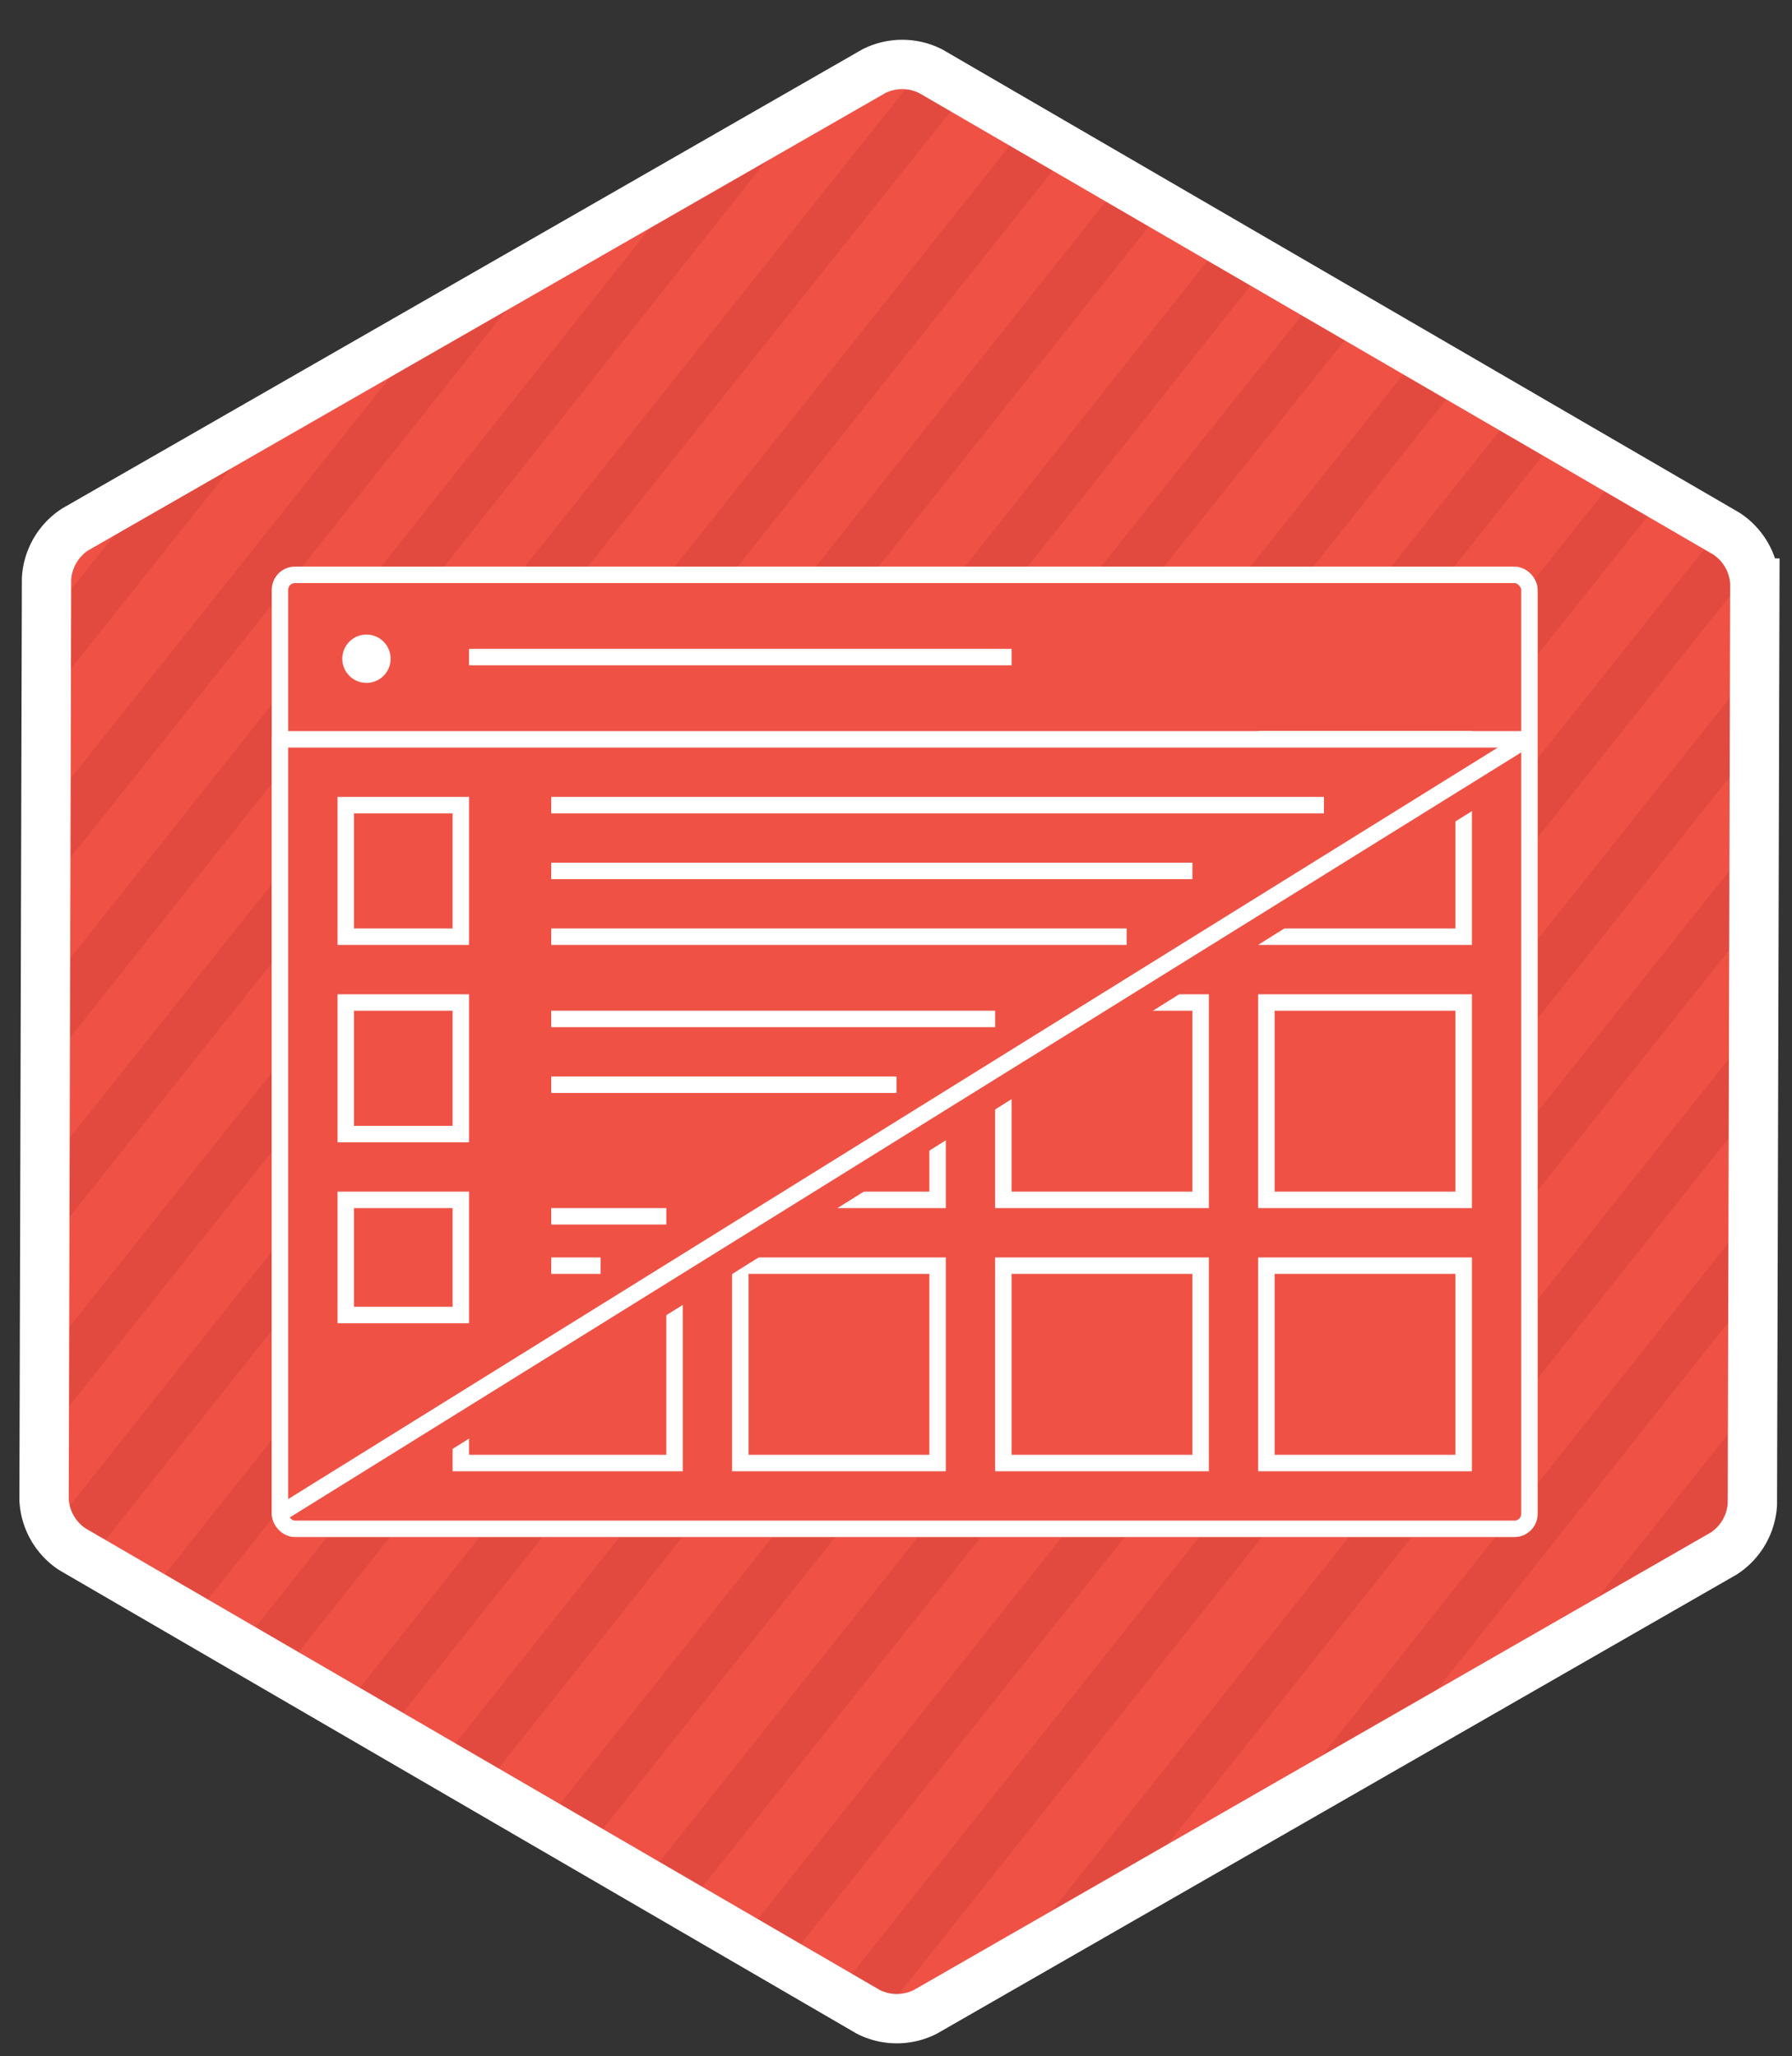
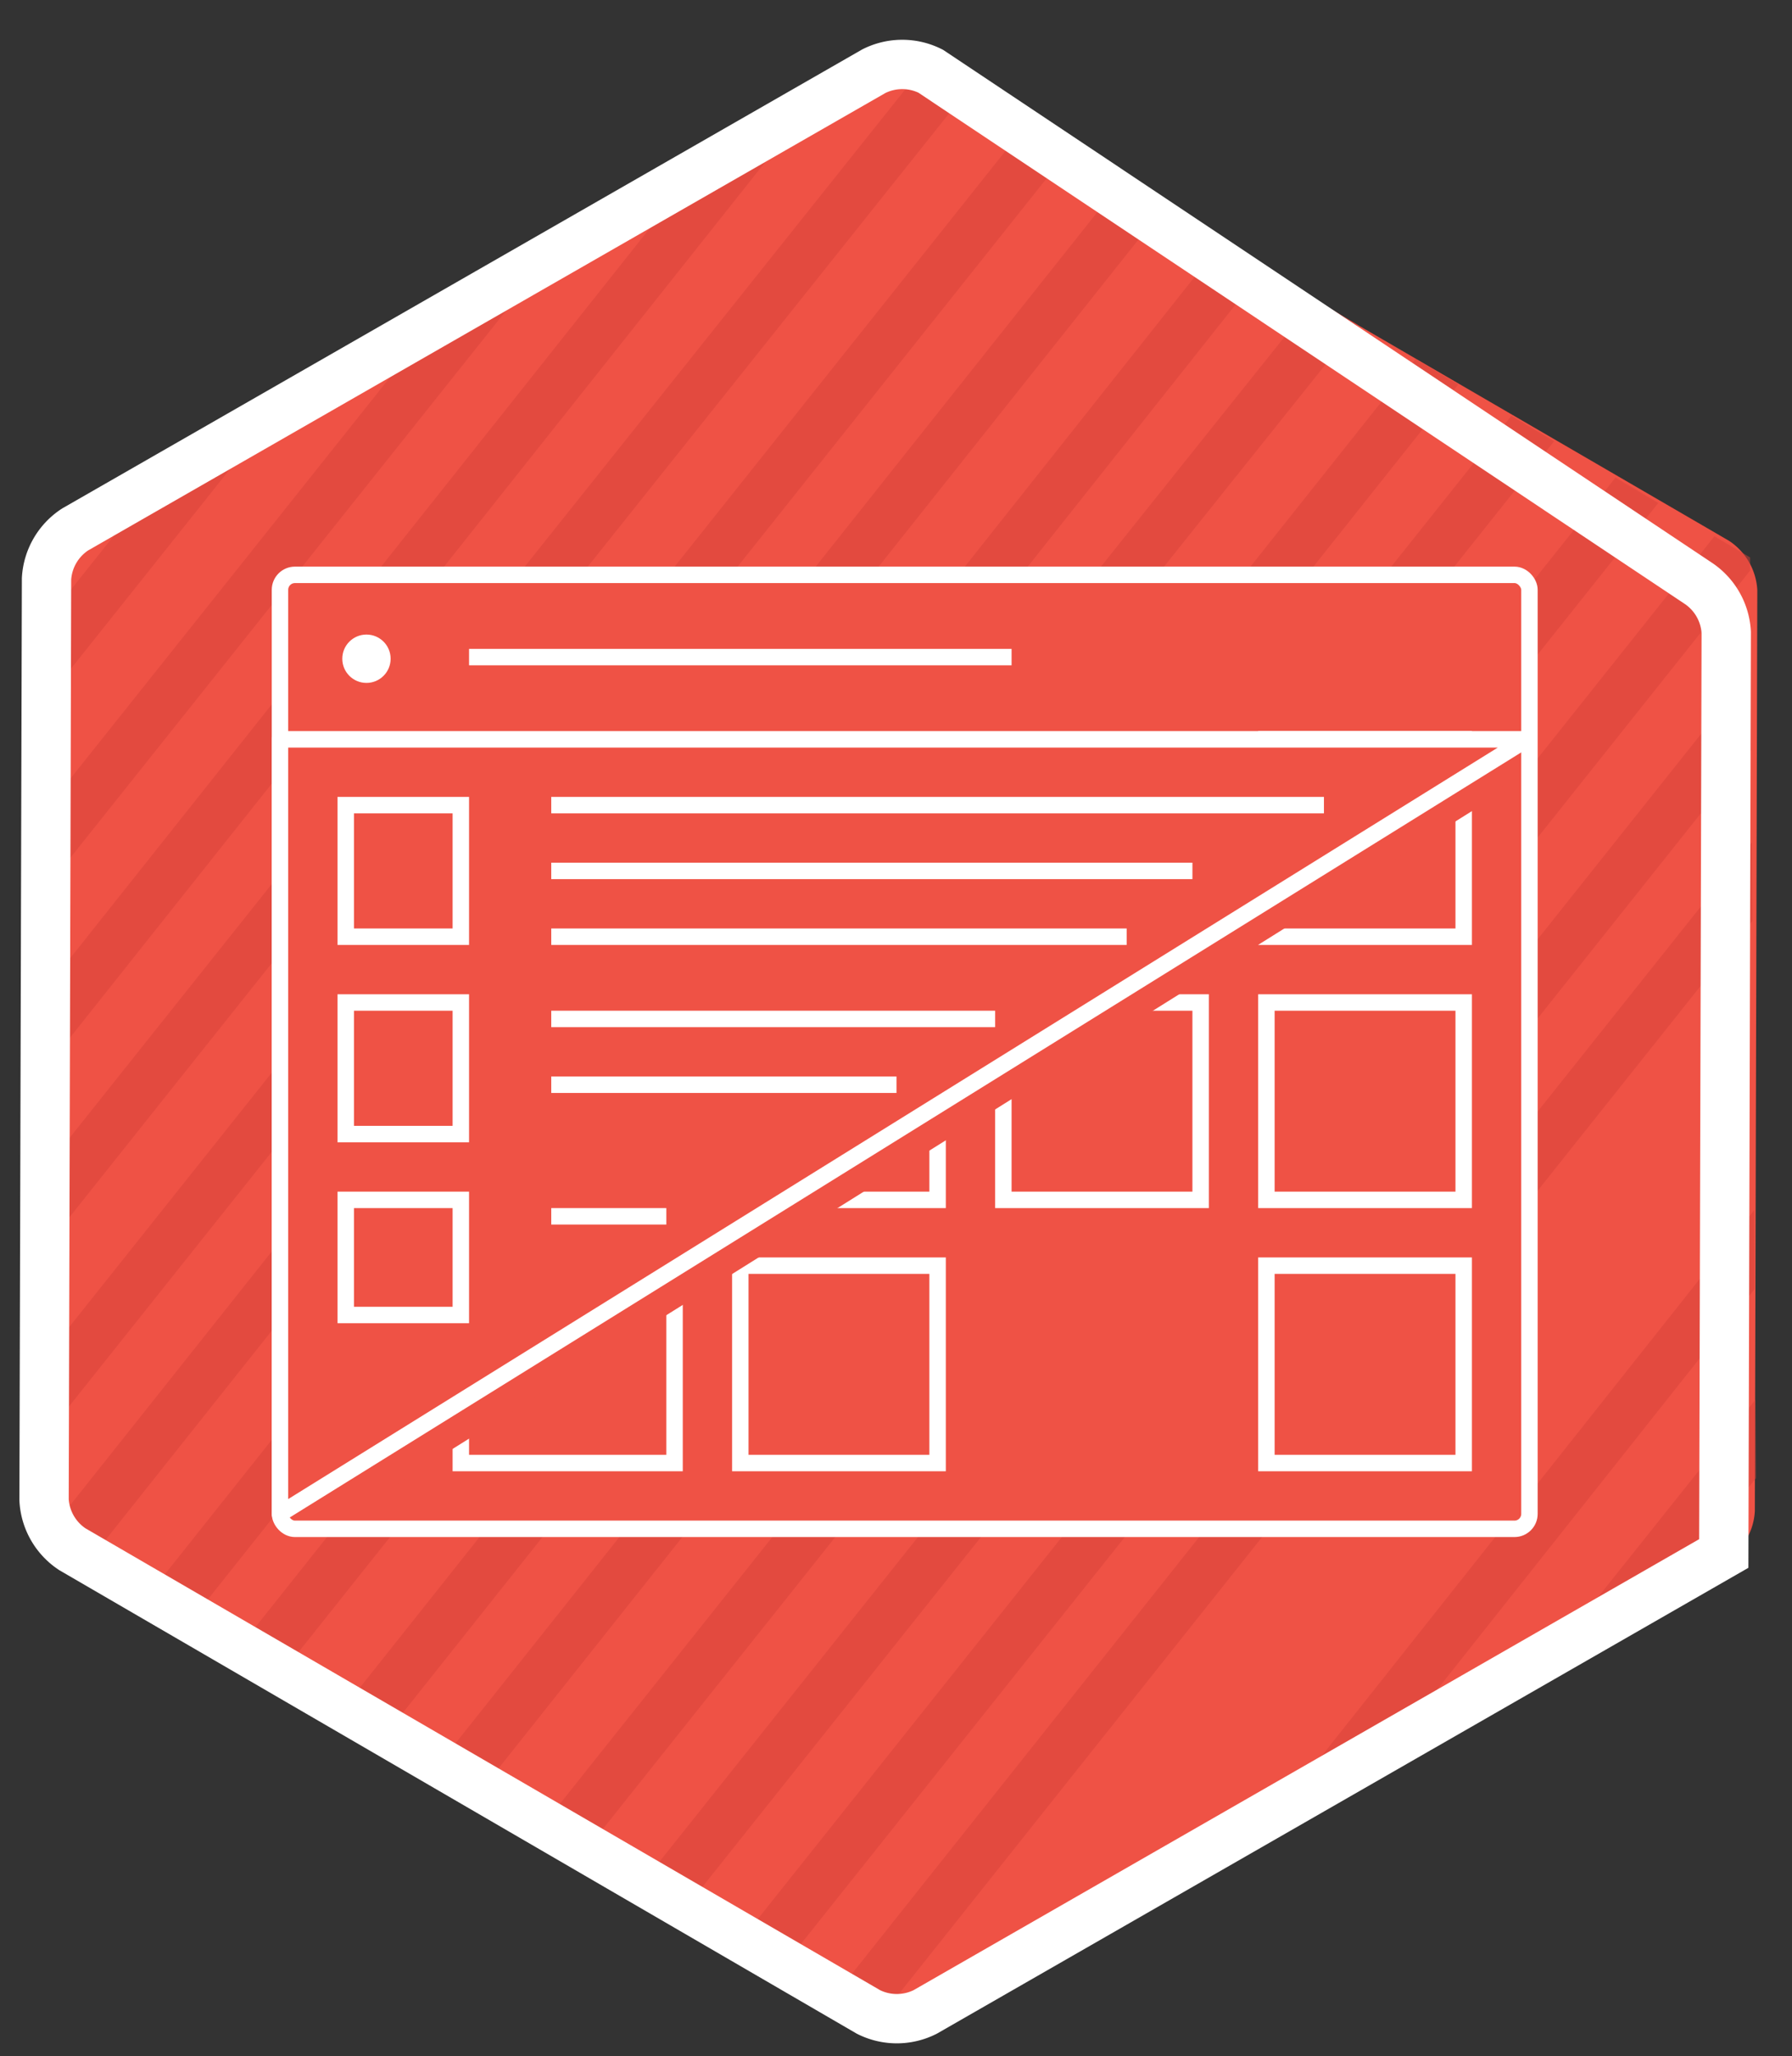
<svg xmlns="http://www.w3.org/2000/svg" viewBox="0 0 109 125">
  <rect x="0" y="0" width="109" height="125" fill="#333333" stroke="none" />
  <defs>
    <style>.cls-1,.cls-10,.cls-5,.cls-9{fill:none;}.cls-2,.cls-6,.cls-7{fill:#ef5245;}.cls-3{opacity:0.5;}.cls-4{clip-path:url(#clip-path);}.cls-5{stroke:#d8423a;stroke-linecap:round;}.cls-5,.cls-6{stroke-linejoin:round;}.cls-10,.cls-5{stroke-width:3px;}.cls-10,.cls-6,.cls-7,.cls-9{stroke:#fff;}.cls-10,.cls-7,.cls-9{stroke-miterlimit:10;}.cls-8{fill:#fff;}</style>
    <clipPath id="clip-path">
      <path class="cls-1" d="M55.45,3.65l51,30.24.38,59.68L55.13,123.65,3.07,93.32l.25-59.43L55.45,3.65" />
    </clipPath>
  </defs>
  <title>2</title>
  <g id="Layer_1" data-name="Layer 1">
    <path class="cls-2" d="M56.76,4.75a3.84,3.84,0,0,0-3.46,0L4.73,32.61a3.84,3.84,0,0,0-1.74,3l-.15,56a3.84,3.84,0,0,0,1.72,3L53,122.74a3.84,3.84,0,0,0,3.46,0L105,94.88a3.84,3.84,0,0,0,1.74-3l.15-56a3.84,3.84,0,0,0-1.72-3Z" />
    <g class="cls-3">
      <g class="cls-4">
        <path class="cls-5" d="M-80.95,1.55c32-40.84,64.53-80.83,96.64-121.38" />
        <path class="cls-5" d="M-77.33,8.09c34.18-42.72,68.61-86,102.71-129" />
        <path class="cls-5" d="M-76.2,17.75C-38.68-28.31-2.52-76.28,35.06-122" />
        <path class="cls-5" d="M-75.19,27.56C-34.21-22,4.6-73.29,44.74-123.07" />
        <path class="cls-5" d="M-70.13,32.28C-27.93-19.66,13-72,54.42-124.15" />
-         <path class="cls-5" d="M-69.07,42C-24.2-13.26,19.32-69.63,64.1-125.23" />
        <path class="cls-5" d="M-67.94,51.68c48.2-58.62,94.29-119.06,141.72-178" />
        <path class="cls-5" d="M-66.84,61.39C-16.92-1.95,33.39-65.14,83.46-127.39" />
        <path class="cls-5" d="M-65.78,71.12Q14.2-29,93.14-128.47" />
        <path class="cls-5" d="M-64.71,80.87C-7.91,11.44,46.79-59.81,102.82-129.54" />
        <path class="cls-5" d="M-63.65,90.61C-4.19,17.85,53.08-57.48,112.5-130.62" />
        <path class="cls-5" d="M-66.53,105.31c63.34-78.48,125.4-158.13,188.71-237" />
        <path class="cls-5" d="M-65.46,115C.45,32.48,65.9-50.58,131.87-132.78" />
        <path class="cls-5" d="M-64.34,124.72C4.09,38.14,73-47.59,141.55-133.86" />
        <path class="cls-5" d="M-63.32,134.51Q44.49-.57,151.23-134.94" />
        <path class="cls-5" d="M-66.24,149.26C9.63,54.19,85-41.35,160.91-136" />
        <path class="cls-5" d="M-65.1,158.91C13.27,59.84,92.13-38.35,170.59-137.1" />
        <path class="cls-5" d="M-64,168.65Q58.62,14.92,180.27-138.18" />
        <path class="cls-5" d="M-67,183.44C18.81,75.89,104.13-32.11,189.95-139.26" />
        <path class="cls-5" d="M-65.91,193.16c89.19-111,177.07-223,265.54-333.51" />
        <path class="cls-5" d="M-64.72,202.74c90.81-115.54,183-229.61,274-344.16" />
        <path class="cls-5" d="M-67.76,217.64C28,97.6,123.24-22.88,219-142.5" />
        <path class="cls-5" d="M-70.55,232.23Q78.75,43.75,228.67-143.58" />
        <path class="cls-5" d="M-69.49,242Q84.92,48.36,238.35-144.66" />
        <path class="cls-5" d="M-72.37,256.67c44-55.05,87-109.1,132.05-165.64C123.9,10.38,185.46-66.95,248-145.74" />
        <path class="cls-5" d="M-71.36,266.47Q93,60.31,257.71-146.82" />
        <path class="cls-5" d="M-67.41,272.59Q99.51,62,267.39-147.9" />
-         <path class="cls-5" d="M-61.82,276.65C51.65,134.35,164.11-7.74,277.07-149" />
        <path class="cls-5" d="M-56.23,280.71c115-143.36,228-287.79,343-430.77" />
        <path class="cls-5" d="M-51.14,285.39C64.39,140.51,179.66-3.42,294.26-148.41" />
        <path class="cls-5" d="M-46,290.07C64.72,150.32,176.77,11.3,287.39-128.7" />
        <path class="cls-5" d="M-41.12,295C66.62,160.71,173.12,26.1,280.48-108.94" />
        <path class="cls-5" d="M-36,299.64C67,170.53,170.14,40.07,273.63-89.26" />
        <path class="cls-5" d="M-30.92,304.31C68.69,179.42,167.33,55.54,266.73-69.51" />
        <path class="cls-5" d="M-25.82,309C67.61,190.15,162.53,73.5,255.95-44.9" />
        <path class="cls-5" d="M-20.06,312.83c88.17-111.37,177.79-221.37,265.18-333" />
-         <path class="cls-5" d="M-11.85,313.6c40-50.86,79.13-99.17,119.43-150.64,43-54,84.08-105.59,126.61-158.38" />
        <path class="cls-5" d="M-4.62,315.6c75.54-95.51,152.5-190.46,228.06-286.43" />
        <path class="cls-5" d="M1,319.64C72.65,229,144.15,139.19,216.45,49" />
        <path class="cls-5" d="M6.75,323.47c66.32-83.93,133.35-166.41,199-249.88" />
        <path class="cls-5" d="M12.52,327.3c57.65-73,116-145.46,174.33-218.95" />
      </g>
    </g>
    <rect class="cls-6" x="17.03" y="34.95" width="76" height="58" rx="0.91" ry="0.91" />
    <rect class="cls-7" x="77.03" y="76.95" width="12" height="12" />
    <rect class="cls-7" x="77.03" y="60.95" width="12" height="12" />
-     <rect class="cls-7" x="61.03" y="76.95" width="12" height="12" />
    <rect class="cls-7" x="45.03" y="76.95" width="12" height="12" />
    <rect class="cls-7" x="61.03" y="60.95" width="12" height="12" />
    <rect class="cls-7" x="77.03" y="44.95" width="12" height="12" />
    <rect class="cls-7" x="28.03" y="76.95" width="13" height="12" />
    <rect class="cls-7" x="45.03" y="60.95" width="12" height="12" />
    <polygon class="cls-2" points="90.01 46.5 20.38 90.45 23.76 90.45 91.6 48.02 90.01 46.5" />
    <polygon class="cls-6" points="17.03 92.04 92.86 44.95 88.86 44.95 17.03 44.95 17.03 92.04" />
    <rect class="cls-7" x="21.03" y="48.95" width="7" height="8" />
    <rect class="cls-7" x="21.03" y="60.95" width="7" height="8" />
    <rect class="cls-7" x="21.03" y="72.95" width="7" height="7" />
    <line class="cls-7" x1="33.53" y1="48.95" x2="80.53" y2="48.95" />
    <line class="cls-7" x1="33.53" y1="52.95" x2="72.53" y2="52.95" />
    <line class="cls-7" x1="33.53" y1="56.95" x2="68.53" y2="56.95" />
    <line class="cls-7" x1="33.53" y1="61.95" x2="60.53" y2="61.95" />
    <line class="cls-7" x1="33.53" y1="65.95" x2="54.53" y2="65.95" />
    <line class="cls-7" x1="33.53" y1="73.95" x2="40.53" y2="73.95" />
-     <line class="cls-7" x1="33.53" y1="76.95" x2="36.53" y2="76.95" />
    <circle class="cls-8" cx="22.29" cy="40.05" r="1.47" />
    <line class="cls-9" x1="28.53" y1="39.95" x2="61.53" y2="39.95" />
-     <path class="cls-10" d="M56.61,4.33a3.84,3.84,0,0,0-3.46,0L4.57,32.19a3.84,3.84,0,0,0-1.74,3l-.15,56a3.84,3.84,0,0,0,1.72,3l48.42,28.13a3.84,3.84,0,0,0,3.46,0l48.57-27.87a3.84,3.84,0,0,0,1.74-3l.15-56a3.84,3.84,0,0,0-1.72-3Z" />
+     <path class="cls-10" d="M56.61,4.33a3.84,3.84,0,0,0-3.46,0L4.57,32.19a3.84,3.84,0,0,0-1.74,3l-.15,56a3.84,3.84,0,0,0,1.72,3l48.42,28.13a3.84,3.84,0,0,0,3.46,0l48.57-27.87l.15-56a3.84,3.84,0,0,0-1.72-3Z" />
  </g>
</svg>